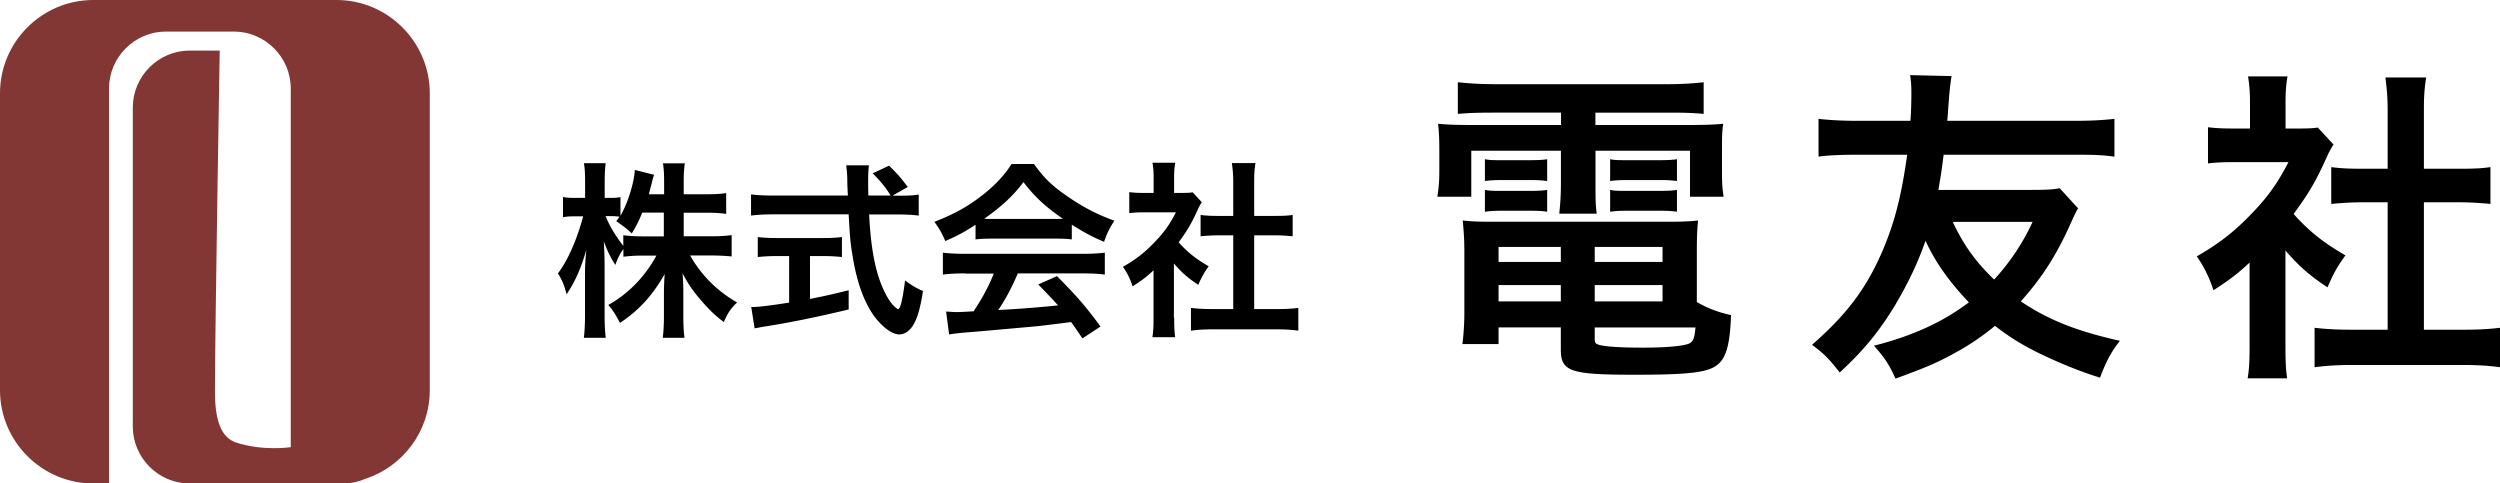
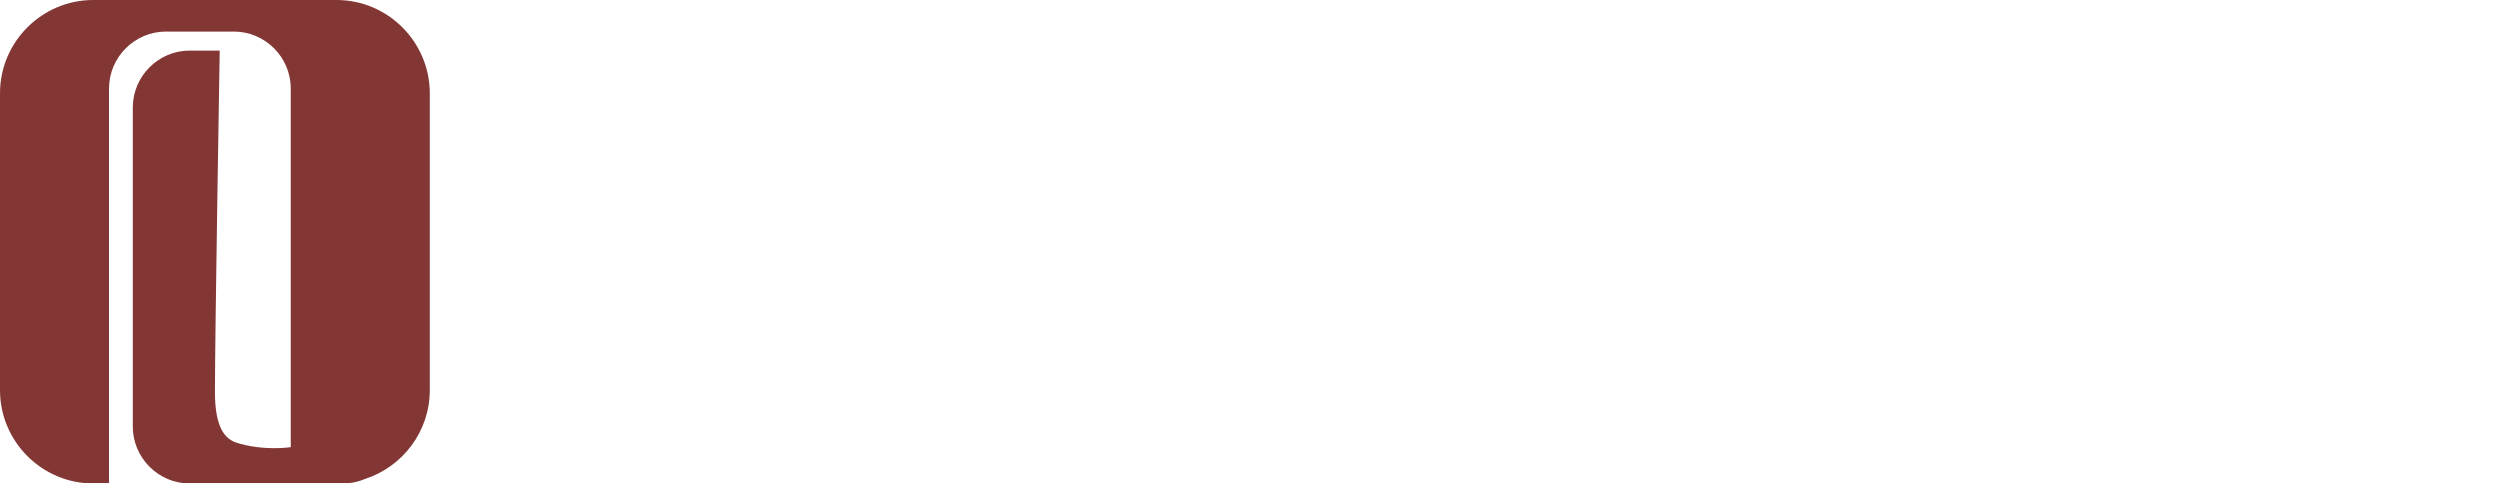
<svg xmlns="http://www.w3.org/2000/svg" data-name="レイヤー 2" viewBox="0 0 256.58 49.62">
  <g data-name="レイヤー 2" stroke-width="0">
    <path d="M34.54 0H9.57C4.3 0 0 4.3 0 9.57v30.48c0 5.26 4.3 9.57 9.57 9.57h1.62V9.08c0-3.21 2.63-5.84 5.84-5.84H24c3.21 0 5.84 2.63 5.84 5.84v36.81s-2.8.45-5.67-.49c-1.11-.43-2.11-1.54-2.11-5.19 0-5.85.49-35.02.49-35.02h-3.08c-3.21 0-5.84 2.63-5.84 5.84v32.75c0 3.21 2.63 5.84 5.84 5.84H35.2c.81 0 1.58-.17 2.28-.47 3.84-1.25 6.63-4.86 6.63-9.1V9.57c0-5.26-4.3-9.57-9.57-9.57z" fill="#833735" />
-     <path d="M70.15 24.25h2.87c.89 0 1.45-.04 2.07-.12v2.19c-.64-.06-1.26-.1-2.09-.1h-2.17c1.14 2.03 2.81 3.68 4.82 4.82-.68.66-.93 1.03-1.36 2.01-.81-.6-1.41-1.16-2.17-2.03-1.01-1.16-1.41-1.74-2.07-2.96.06.66.08 1.36.08 1.92v2.44c0 .95.04 1.63.12 2.25h-2.23c.08-.64.12-1.36.12-2.25v-2.3c0-.54.02-1.24.08-2-1.26 2.21-2.61 3.7-4.59 5.02-.48-.91-.77-1.36-1.2-1.84 2.07-1.16 3.76-2.9 4.94-5.07h-1.28c-.85 0-1.47.04-2.11.12v-.79c-.35.48-.58.93-.83 1.63-.5-.79-.81-1.41-1.18-2.42.04.64.08 1.7.08 2.56v4.96c0 1.03.04 1.76.12 2.38h-2.25c.08-.64.12-1.37.12-2.38v-4.16c0-.77.02-1.28.14-2.5-.56 1.92-1.14 3.25-2.03 4.57-.23-.91-.48-1.49-.89-2.15.97-1.22 1.98-3.52 2.59-5.85h-.77c-.58 0-.95.02-1.3.1v-2.09c.33.08.68.1 1.3.1h.97v-1.57c0-1.01-.04-1.51-.12-1.99h2.23c-.06.5-.1 1.08-.1 1.99v1.57h.58c.48 0 .72-.02 1.04-.08v1.92c.78-1.37 1.41-3.43 1.47-4.71l1.98.5c-.08.21-.14.43-.29 1.05-.12.45-.15.58-.25.95h1.57V18.6c0-.81-.04-1.34-.12-1.84h2.25c-.08.48-.12 1.03-.12 1.84v1.34h2.29c.95 0 1.51-.04 2.07-.12v2.13c-.56-.08-1.2-.12-2.07-.12h-2.29v2.44zm-4.23-2.44c-.37.89-.5 1.18-1.08 2.15q-.46-.48-1.59-1.26c.17-.23.23-.31.33-.46a6.7 6.7 0 00-.95-.06h-.48c.41 1.01.97 1.94 1.82 3.06v-1.1c.62.08 1.18.12 2.11.12h2.05v-2.44h-2.21zm26.49-1.73c.91 0 1.39-.02 1.88-.12v2.17c-.54-.08-1.3-.12-2.26-.12H89.2c.17 3.37.6 5.67 1.36 7.45.37.85.75 1.51 1.16 1.92.19.19.39.35.45.35.23 0 .46-.93.72-2.94.81.58 1.14.77 1.84 1.08-.29 1.86-.62 2.94-1.1 3.64-.37.52-.83.81-1.34.81-.74 0-1.72-.74-2.58-1.88-.99-1.38-1.72-3.33-2.15-5.83-.27-1.57-.31-1.92-.46-4.61h-7.75c-.85 0-1.55.04-2.27.12v-2.17c.6.08 1.32.12 2.27.12h7.67q-.06-1.01-.06-1.59c0-.48-.06-1.16-.12-1.51h2.34c-.06.48-.08 1.01-.08 1.57 0 .33 0 .89.02 1.53h2.29c-.54-.87-.99-1.41-1.84-2.28l1.68-.79c.83.83 1.07 1.08 1.92 2.19l-1.57.89h.81zm-12.68 6.2c-.74 0-1.41.04-1.96.1v-2.05c.48.06 1.14.1 1.99.1h4.69c.85 0 1.47-.04 1.96-.1v2.05c-.56-.06-1.2-.1-1.94-.1h-1.34v4.4c1.36-.27 2.11-.43 3.97-.89v1.97c-3.27.79-6.33 1.41-8.93 1.8-.17.04-.39.08-.72.14l-.35-2.19c.81 0 1.72-.12 3.89-.45v-4.78h-1.28zm20.39-3.21c-1.2.77-1.74 1.07-3.1 1.67-.33-.77-.64-1.32-1.12-1.97 2.09-.83 3.39-1.55 4.86-2.69 1.28-.99 2.27-2.01 3.06-3.25h2.3c1.03 1.43 1.8 2.19 3.27 3.21 1.65 1.16 3.21 1.98 4.98 2.61-.54.83-.79 1.38-1.06 2.17-1.22-.52-1.96-.91-3.31-1.76v1.51c-.5-.06-1.01-.08-1.74-.08h-6.47c-.56 0-1.14.02-1.67.08v-1.49zm-1.06 4.99c-.99 0-1.65.04-2.29.12v-2.25c.64.08 1.38.12 2.29.12h12.06c.95 0 1.63-.04 2.27-.12v2.25c-.64-.08-1.3-.12-2.27-.12h-6.66c-.6 1.41-1.2 2.56-2.01 3.76q3.43-.19 6.14-.48c-.62-.68-.95-1.03-2.03-2.15l1.92-.85c2.07 2.09 2.91 3.06 4.47 5.17l-1.86 1.22c-.64-.95-.83-1.22-1.16-1.68-1.61.21-2.77.35-3.49.43-1.92.17-5.75.52-6.53.58-1.08.08-2.05.17-2.5.27l-.31-2.36c.52.04.85.06 1.12.06.14 0 .72-.02 1.7-.08.95-1.43 1.55-2.56 2.07-3.87h-2.94zm9.18-5.59c.31 0 .48 0 .85-.02-1.78-1.22-2.88-2.23-4.05-3.76-1.03 1.38-2.23 2.5-4.03 3.76.33.02.45.02.79.02h6.43zm12.27 10.16c0 .91.02 1.39.1 1.98h-2.34c.1-.58.12-1.1.12-2.01v-4.86c-.75.7-1.16 1.01-2.15 1.65-.23-.74-.58-1.43-.99-2.01 1.36-.77 2.29-1.51 3.33-2.61.91-.95 1.47-1.74 2.11-2.98h-3.16c-.7 0-1.1.02-1.63.08v-2.15c.48.06.89.08 1.53.08h.97v-1.63c0-.5-.04-1.03-.12-1.47h2.34c-.08.45-.12.87-.12 1.51v1.59h.79c.6 0 .87-.02 1.12-.06l.93 1.01c-.17.29-.29.48-.43.81-.64 1.39-1.01 2.03-1.94 3.31.91 1.03 1.8 1.72 3.08 2.46-.46.62-.75 1.16-1.07 1.9-1.01-.66-1.67-1.22-2.5-2.19v5.62zm8.21-.91h2.32c.97 0 1.61-.04 2.21-.12v2.34c-.68-.1-1.43-.14-2.21-.14h-6.62c-.77 0-1.51.04-2.19.14V31.6c.62.08 1.3.12 2.23.12h2.11v-7.57h-1.45c-.66 0-1.28.04-1.9.1v-2.19c.56.08 1.07.1 1.9.1h1.45v-3.41c0-.79-.04-1.26-.14-2.01h2.42c-.12.77-.13 1.18-.13 2.01v3.41h2.05c.87 0 1.36-.02 1.9-.1v2.19c-.62-.06-1.22-.1-1.9-.1h-2.05v7.57zm24.41-20.16c-1.47 0-2.41.03-3.51.13V8.44c1.21.13 2.38.2 3.78.2h17.67c1.51 0 2.64-.07 3.78-.2v3.25c-1.1-.1-1.94-.13-3.45-.13h-7.66v1.27h8.97c2.24 0 3.18-.03 4.15-.13-.13.84-.13 1.47-.13 2.74v2.11c0 1.17.03 1.74.17 2.64h-3.45v-4.72h-9.7v3.31c0 1.61 0 2.24.13 3.15h-3.85c.1-.97.17-1.77.17-3.15v-3.31H151v4.72h-3.48c.13-.9.2-1.51.2-2.64v-2.11c0-1.2-.03-1.87-.13-2.74.94.1 1.87.13 4.12.13h8.5v-1.27h-7.06zM174.15 31c1.17.67 2.17 1.04 3.51 1.34-.1 2.91-.47 4.32-1.34 5.05-.97.84-2.88 1.07-8.6 1.07-6.56 0-7.53-.33-7.53-2.58V33.6h-6.39v1.71h-3.71c.13-1.04.2-2.11.2-3.31v-6.16c0-1.27-.07-2.21-.17-3.21.9.1 1.74.13 3.18.13h17.67c1.51 0 2.41-.03 3.31-.13-.1.9-.13 1.74-.13 3.25V31zM152.4 16.34c.54.1.8.1 1.74.1h2.94c.74 0 1.27-.03 1.71-.1v2.24c-.54-.07-.9-.1-1.71-.1h-2.94c-.8 0-1.21.03-1.74.1v-2.24zm0 3.15c.54.1.8.1 1.74.1h2.94c.77 0 1.27-.03 1.71-.1v2.24c-.47-.07-.87-.1-1.71-.1h-2.94c-.84 0-1.17.03-1.74.1v-2.24zm1.4 5.85v1.54h6.39v-1.54h-6.39zm0 3.92v1.67h6.39v-1.67h-6.39zm9.87-2.38h6.96v-1.54h-6.96v1.54zm0 4.05h6.96v-1.67h-6.96v1.67zm0 3.88c0 .27.07.44.23.5.43.23 2.01.37 4.72.37 2.44 0 4.22-.17 4.75-.43.4-.2.54-.5.64-1.64h-10.34v1.2zm1.58-18.47c.5.1.8.1 1.74.1h3.41c.77 0 1.24-.03 1.71-.1v2.24c-.57-.07-.9-.1-1.71-.1h-3.41c-.8 0-1.24.03-1.74.1v-2.24zm0 3.15c.5.1.8.1 1.74.1h3.41c.77 0 1.27-.03 1.71-.1v2.24c-.5-.07-.87-.1-1.71-.1h-3.41c-.84 0-1.17.03-1.74.1v-2.24zm48.04 1.87c-.2.33-.37.67-.94 1.94-1.34 2.94-2.81 5.25-4.95 7.63 2.84 1.91 5.72 3.05 10.17 4.05-.9 1.14-1.41 2.11-2.04 3.78-1.97-.6-4.08-1.47-6.06-2.41-1.84-.9-3.18-1.71-4.72-2.91a25.31 25.31 0 01-4.22 2.84c-1.77.97-2.88 1.44-5.99 2.58-.7-1.54-1.1-2.11-2.21-3.38 3.95-1 7.09-2.44 9.74-4.45-2.01-2.11-3.45-4.12-4.45-6.32-.8 2.28-1.74 4.28-3.15 6.66-1.61 2.64-3.18 4.58-5.66 6.86-1-1.3-1.57-1.91-2.84-2.84 3.51-3.08 5.46-5.62 7.13-9.4 1.3-2.98 2.01-5.66 2.64-10.11h-5.02c-1.84 0-3.31.07-4.08.2V12.2c1.2.13 2.38.2 4.08.2h5.35c.07-.77.1-2.07.1-2.88 0-.64-.03-1.17-.13-1.81l4.25.1c-.1.64-.2 1.44-.27 2.38-.1 1.27-.1 1.54-.17 2.21h13.08c1.71 0 2.88-.07 4.08-.2v3.88c-1.17-.17-2.17-.2-4.08-.2h-13.45c-.2 1.61-.3 2.21-.54 3.61h9.47c1.51 0 2.24-.03 2.98-.17l1.87 2.04zm-12.88 1.41c1.14 2.41 2.34 4.08 4.25 5.92a22.6 22.6 0 003.95-5.92h-8.2zm34.15 12.65c0 1.57.03 2.41.17 3.41h-4.05c.17-1 .2-1.91.2-3.48v-8.4c-1.3 1.2-2.01 1.74-3.71 2.84-.4-1.27-1-2.48-1.71-3.48 2.34-1.34 3.95-2.61 5.76-4.52 1.57-1.64 2.54-3.01 3.65-5.15h-5.45c-1.21 0-1.91.03-2.81.13v-3.71c.84.1 1.54.13 2.64.13h1.67v-2.81c0-.87-.07-1.77-.2-2.54h4.05c-.13.77-.2 1.51-.2 2.61v2.74h1.37c1.04 0 1.51-.03 1.94-.1l1.61 1.74c-.3.5-.5.84-.74 1.41-1.1 2.41-1.74 3.51-3.35 5.72 1.57 1.77 3.11 2.98 5.32 4.25-.8 1.07-1.31 2.01-1.84 3.28-1.74-1.14-2.88-2.11-4.32-3.78v9.7zm14.19-1.58h4.02c1.67 0 2.78-.07 3.81-.2v4.05c-1.17-.17-2.48-.23-3.81-.23h-11.44c-1.34 0-2.61.07-3.78.23v-4.05c1.07.13 2.24.2 3.85.2h3.65V20.76h-2.51c-1.14 0-2.21.07-3.28.17v-3.78c.97.13 1.84.17 3.28.17h2.51v-5.89c0-1.37-.07-2.18-.23-3.48H249c-.2 1.34-.23 2.04-.23 3.48v5.89h3.55c1.51 0 2.34-.03 3.28-.17v3.78c-1.07-.1-2.11-.17-3.28-.17h-3.55v13.08z" />
  </g>
</svg>